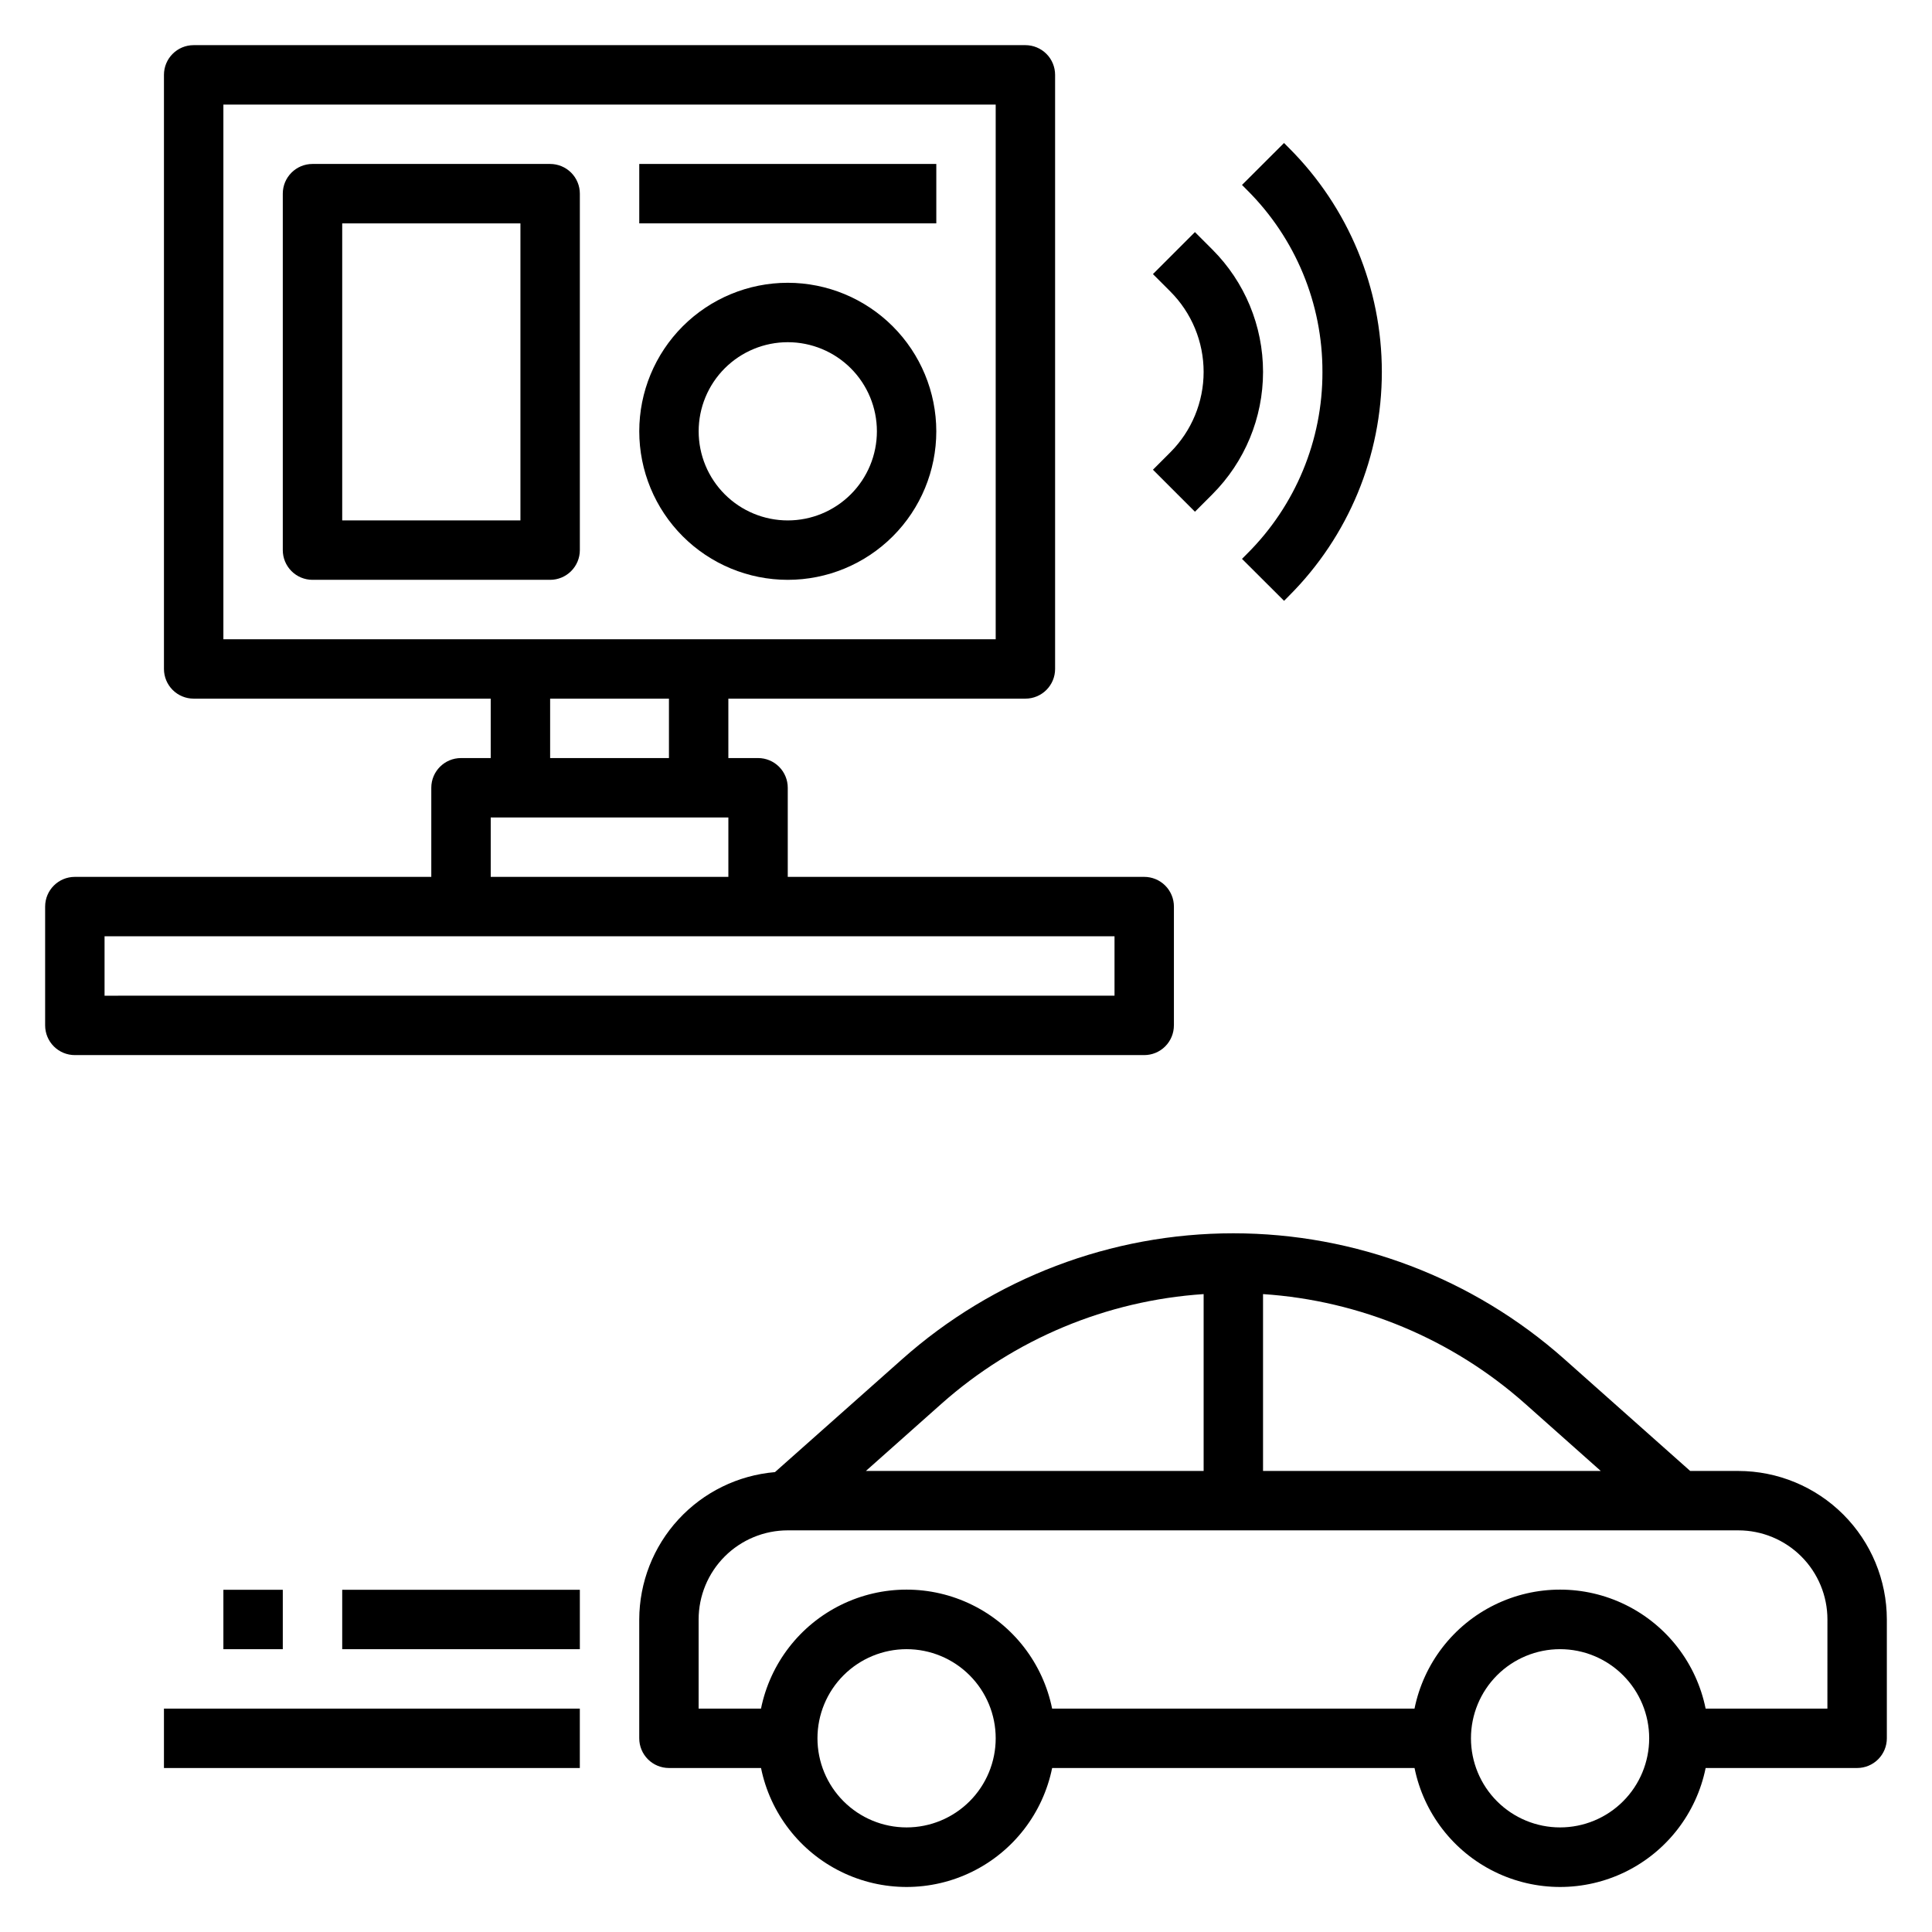
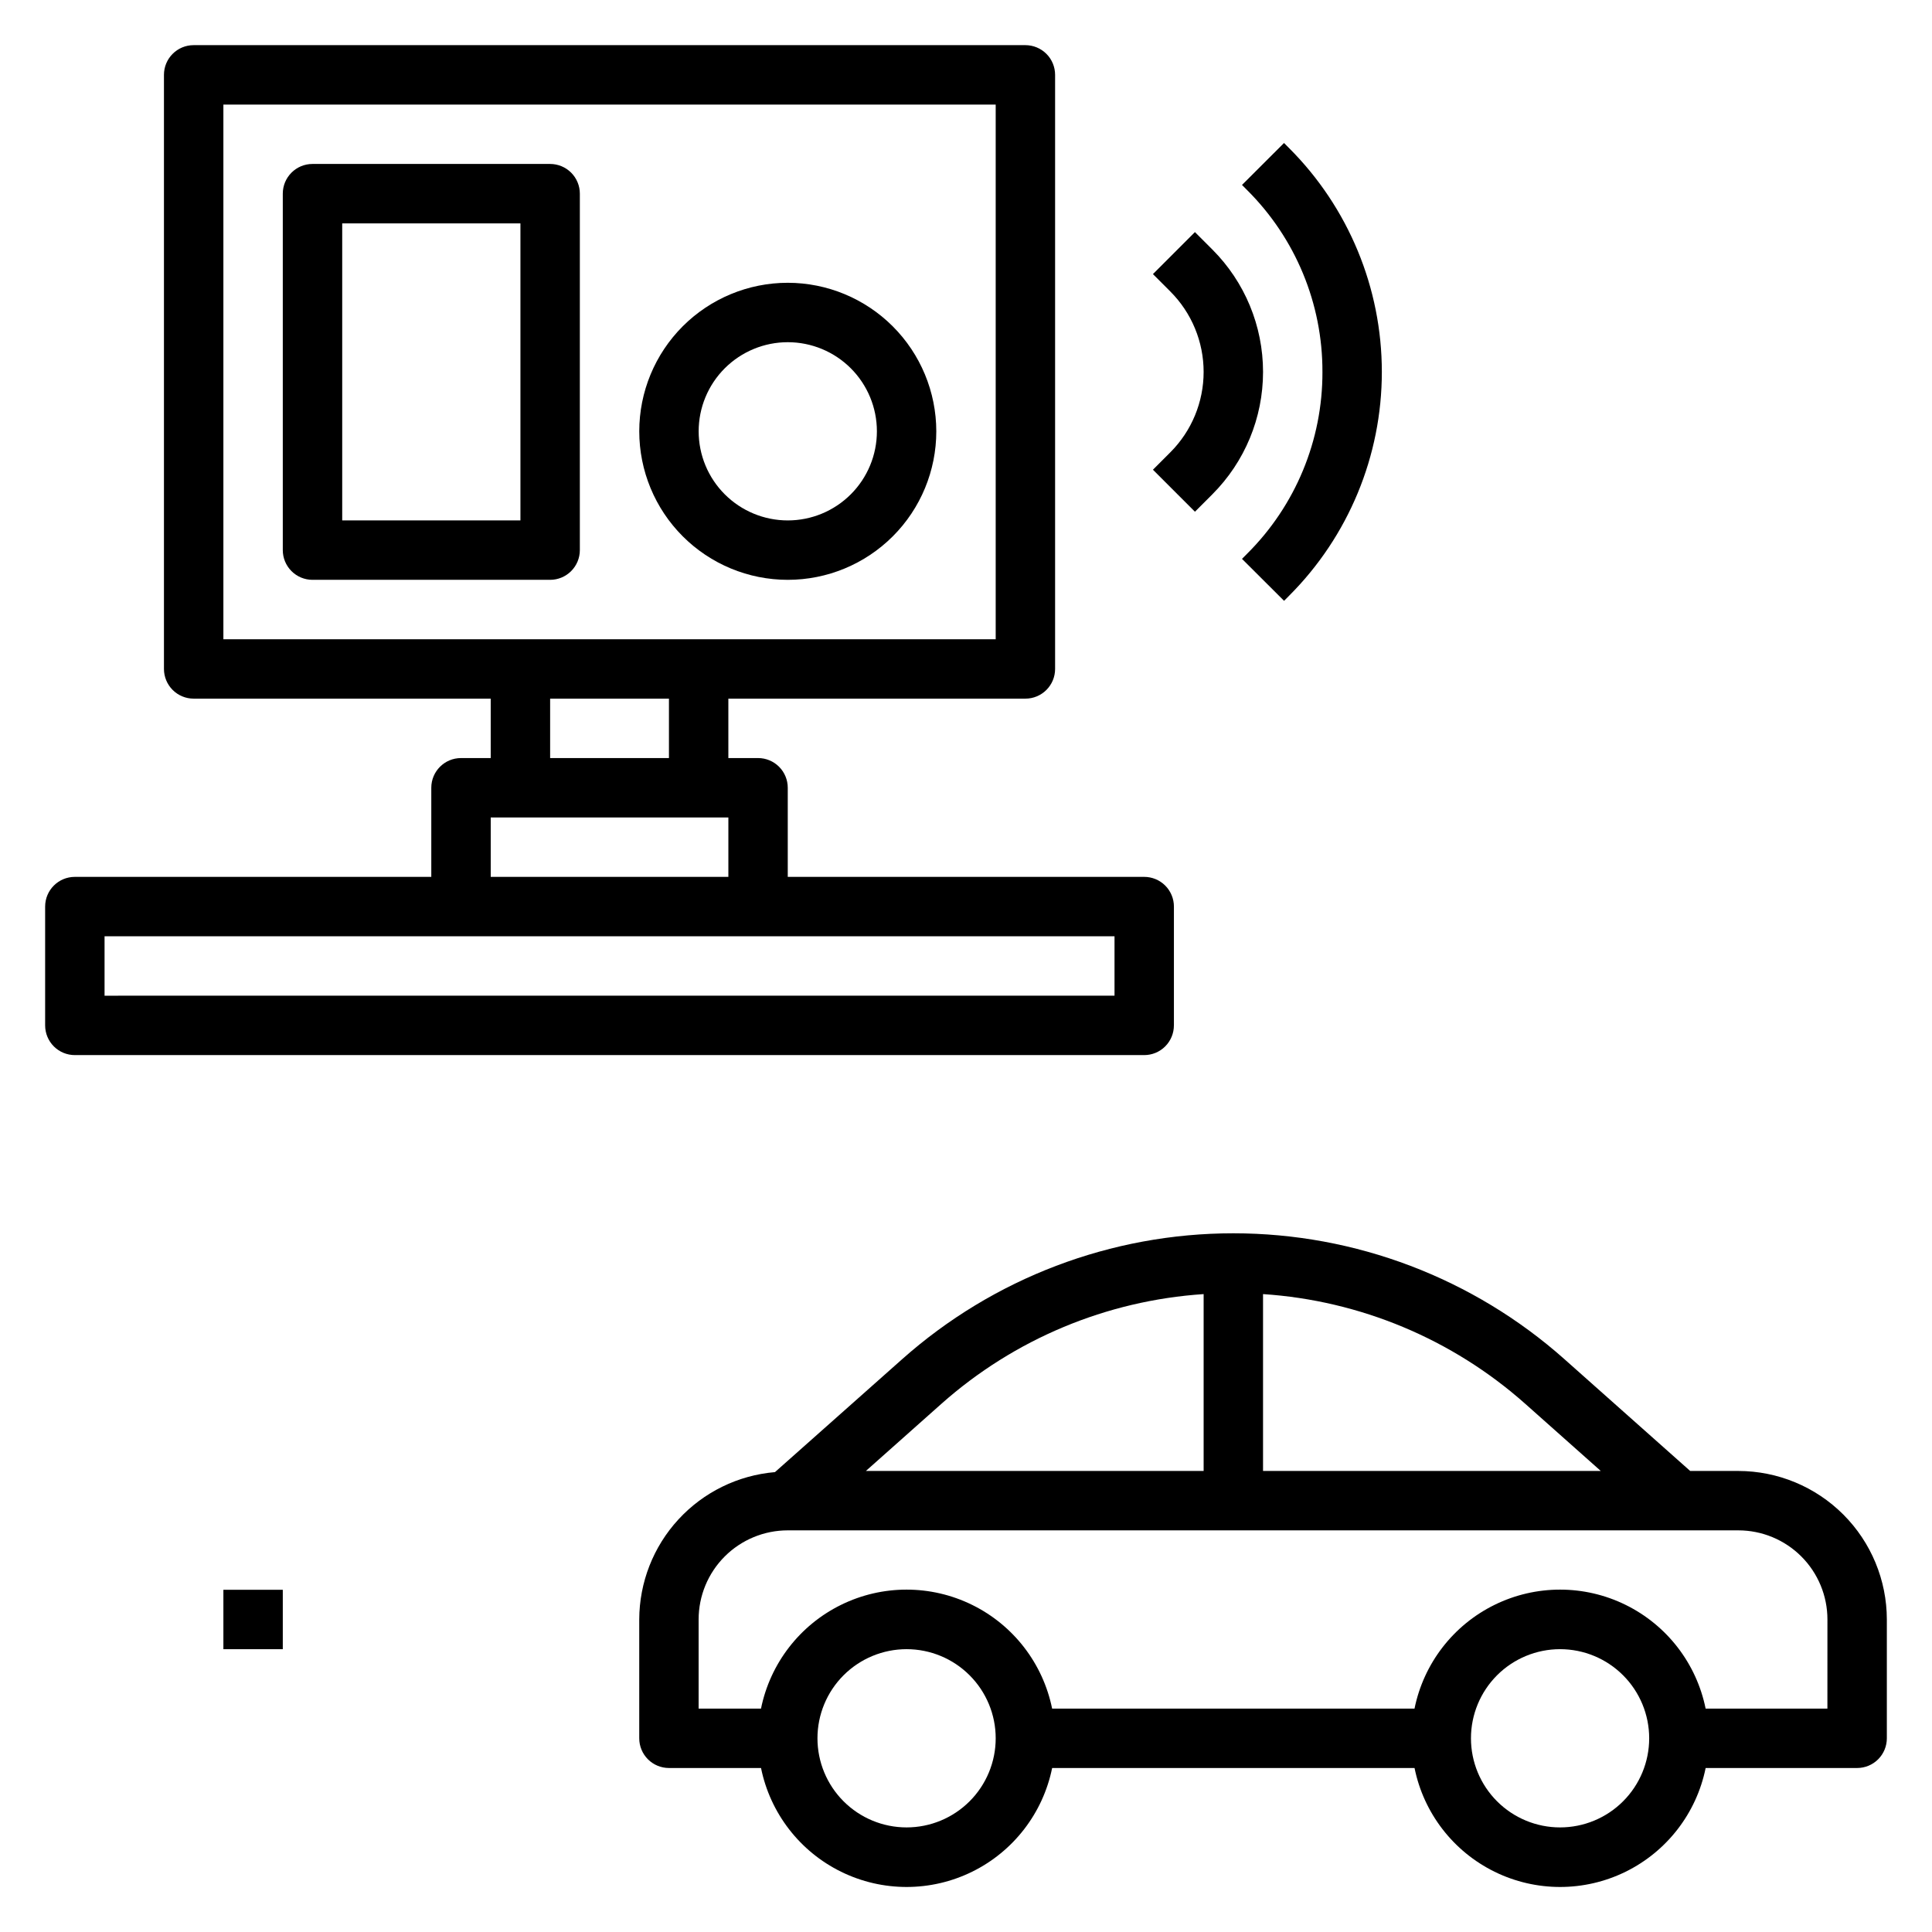
<svg xmlns="http://www.w3.org/2000/svg" fill="#000000" width="800px" height="800px" version="1.1" viewBox="144 144 512 512">
  <g>
    <path d="m455.1 415.74v-31.488c0-2.086-0.828-4.09-2.305-5.566s-3.477-2.305-5.566-2.305h-94.465v-23.617c0-2.086-0.828-4.09-2.305-5.566-1.477-1.477-3.481-2.305-5.566-2.305h-7.871v-15.746h78.719c2.09 0 4.09-0.828 5.566-2.305 1.477-1.477 2.305-3.477 2.305-5.566v-157.44c0-2.086-0.828-4.09-2.305-5.566-1.477-1.473-3.477-2.305-5.566-2.305h-220.42c-4.348 0-7.871 3.523-7.871 7.871v157.44c0 2.09 0.832 4.09 2.305 5.566 1.477 1.477 3.481 2.305 5.566 2.305h78.723v15.742l-7.871 0.004c-4.348 0-7.875 3.523-7.875 7.871v23.617h-94.465c-4.348 0-7.871 3.523-7.871 7.871v31.488c0 2.09 0.832 4.09 2.305 5.566 1.477 1.477 3.481 2.305 5.566 2.305h283.39c2.09 0 4.09-0.828 5.566-2.305 1.477-1.477 2.305-3.477 2.305-5.566zm-251.9-244.03h204.67v141.7h-204.67zm86.59 157.44h31.488v15.742l-31.488 0.004zm-15.742 31.488h62.977v15.742l-62.977 0.004zm165.31 47.23-267.65 0.004v-15.746h267.65z" />
    <path d="m352.77 218.94c-10.438 0-20.449 4.148-27.832 11.527-7.379 7.383-11.527 17.395-11.527 27.832 0 10.441 4.148 20.453 11.527 27.832 7.383 7.383 17.395 11.531 27.832 11.531 10.441 0 20.449-4.148 27.832-11.531 7.383-7.379 11.527-17.391 11.527-27.832-0.012-10.434-4.16-20.438-11.539-27.816-7.379-7.379-17.383-11.531-27.82-11.543zm0 62.977c-6.262 0-12.27-2.488-16.699-6.918-4.43-4.426-6.918-10.434-6.918-16.699 0-6.262 2.488-12.27 6.918-16.699 4.43-4.426 10.438-6.914 16.699-6.914 6.266 0 12.27 2.488 16.699 6.914 4.43 4.43 6.918 10.438 6.918 16.699 0 6.266-2.488 12.273-6.918 16.699-4.43 4.43-10.434 6.918-16.699 6.918z" />
    <path d="m289.79 187.45h-62.977c-4.348 0-7.871 3.523-7.871 7.871v94.465c0 2.09 0.828 4.09 2.305 5.566 1.477 1.477 3.481 2.309 5.566 2.309h62.977c2.09 0 4.09-0.832 5.566-2.309 1.477-1.477 2.309-3.477 2.309-5.566v-94.465c0-2.086-0.832-4.09-2.309-5.566-1.477-1.473-3.477-2.305-5.566-2.305zm-7.871 94.465h-47.23v-78.719h47.23z" />
-     <path d="m313.41 187.45h78.719v15.742h-78.719z" />
    <path d="m604.67 533.82h-12.754l-33.305-29.605v-0.004c-24.184-21.5-55.418-33.375-87.773-33.375-32.359 0-63.59 11.875-87.773 33.375l-33.691 29.914c-9.793 0.832-18.922 5.305-25.578 12.531-6.66 7.231-10.367 16.695-10.391 26.523v31.488c0 2.086 0.828 4.09 2.305 5.566 1.477 1.477 3.481 2.305 5.566 2.305h24.402c2.43 11.957 10.266 22.109 21.215 27.492 10.945 5.383 23.773 5.383 34.723 0 10.949-5.383 18.781-15.535 21.211-27.492h96.039c2.426 11.957 10.262 22.109 21.211 27.492 10.949 5.383 23.773 5.383 34.723 0 10.949-5.383 18.785-15.535 21.211-27.492h40.148c2.086 0 4.09-0.828 5.566-2.305 1.477-1.477 2.305-3.481 2.305-5.566v-31.488c-0.012-10.438-4.164-20.441-11.543-27.82-7.379-7.379-17.383-11.527-27.816-11.539zm-36.449 0h-89.504v-46.871c25.723 1.703 50.148 11.914 69.43 29.023zm-174.68-17.848c19.281-17.109 43.707-27.32 69.434-29.023v46.871h-89.508zm-9.289 112.31c-6.262 0-12.27-2.488-16.699-6.918-4.43-4.43-6.918-10.438-6.918-16.699 0-6.266 2.488-12.27 6.918-16.699 4.43-4.43 10.438-6.918 16.699-6.918 6.266 0 12.27 2.488 16.699 6.918 4.43 4.43 6.918 10.434 6.918 16.699 0 6.262-2.488 12.27-6.918 16.699-4.43 4.43-10.434 6.918-16.699 6.918zm173.18 0c-6.262 0-12.27-2.488-16.699-6.918-4.426-4.43-6.914-10.438-6.914-16.699 0-6.266 2.488-12.27 6.914-16.699 4.43-4.43 10.438-6.918 16.699-6.918 6.266 0 12.273 2.488 16.699 6.918 4.43 4.43 6.918 10.434 6.918 16.699 0 6.262-2.488 12.27-6.918 16.699-4.426 4.43-10.434 6.918-16.699 6.918zm70.848-31.488h-32.273c-2.426-11.957-10.262-22.113-21.211-27.492-10.949-5.383-23.773-5.383-34.723 0-10.949 5.379-18.785 15.535-21.211 27.492h-96.039c-2.43-11.957-10.262-22.113-21.211-27.492-10.949-5.383-23.777-5.383-34.723 0-10.949 5.379-18.785 15.535-21.215 27.492h-16.531v-23.617c0-6.266 2.488-12.27 6.918-16.699 4.43-4.43 10.438-6.918 16.699-6.918h251.91c6.262 0 12.27 2.488 16.699 6.918 4.43 4.43 6.918 10.434 6.918 16.699z" />
-     <path d="m187.45 596.8h110.21v15.742h-110.21z" />
-     <path d="m234.69 565.31h62.977v15.742h-62.977z" />
    <path d="m203.2 565.31h15.742v15.742h-15.742z" />
    <path d="m449.54 268.48 11.133 11.133 4.613-4.613h-0.004c8.605-8.605 13.438-20.273 13.438-32.441 0-12.168-4.832-23.836-13.438-32.441l-4.613-4.613-11.129 11.133 4.613 4.613h-0.004c5.652 5.652 8.824 13.316 8.824 21.309 0 7.992-3.172 15.656-8.824 21.309z" />
    <path d="m494.46 242.56c0.051 18.086-7.141 35.441-19.969 48.191l-1.348 1.355 11.148 11.117 1.34-1.348h-0.004c15.734-15.73 24.574-37.066 24.574-59.312s-8.84-43.582-24.574-59.312l-1.348-1.355-11.137 11.117 1.355 1.363c12.82 12.75 20.012 30.102 19.961 48.184z" />
  </g>
</svg>